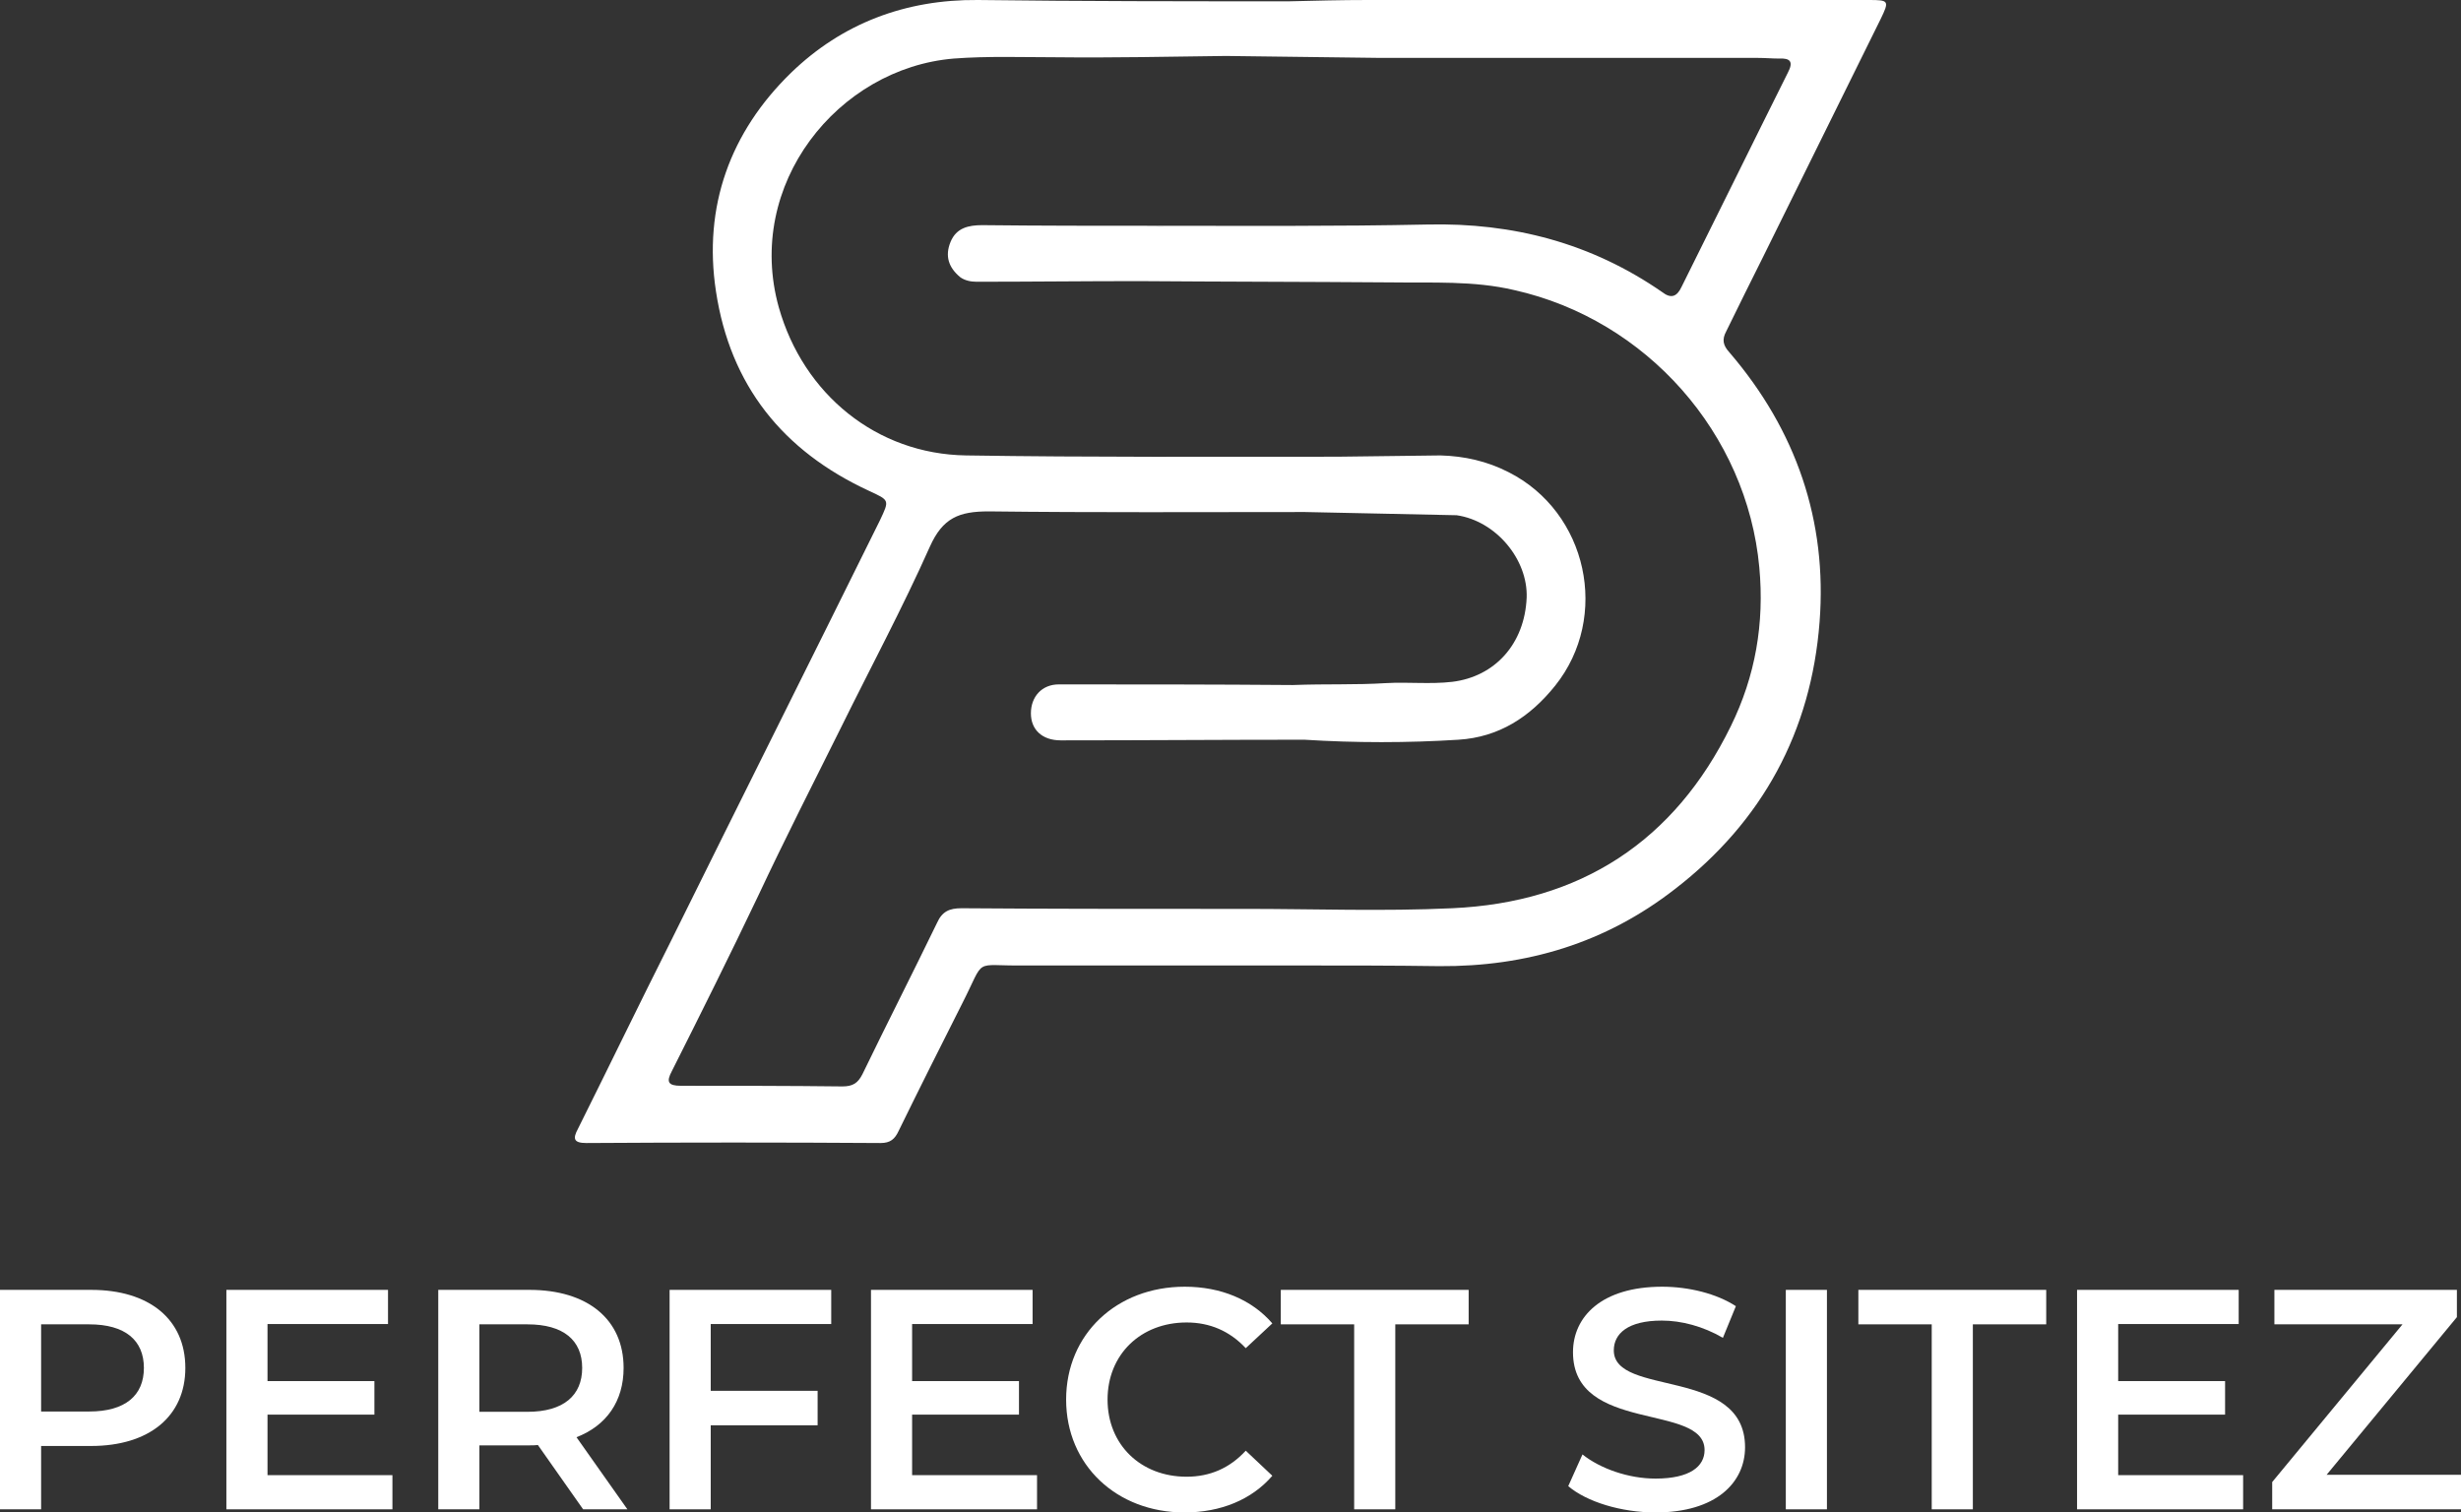
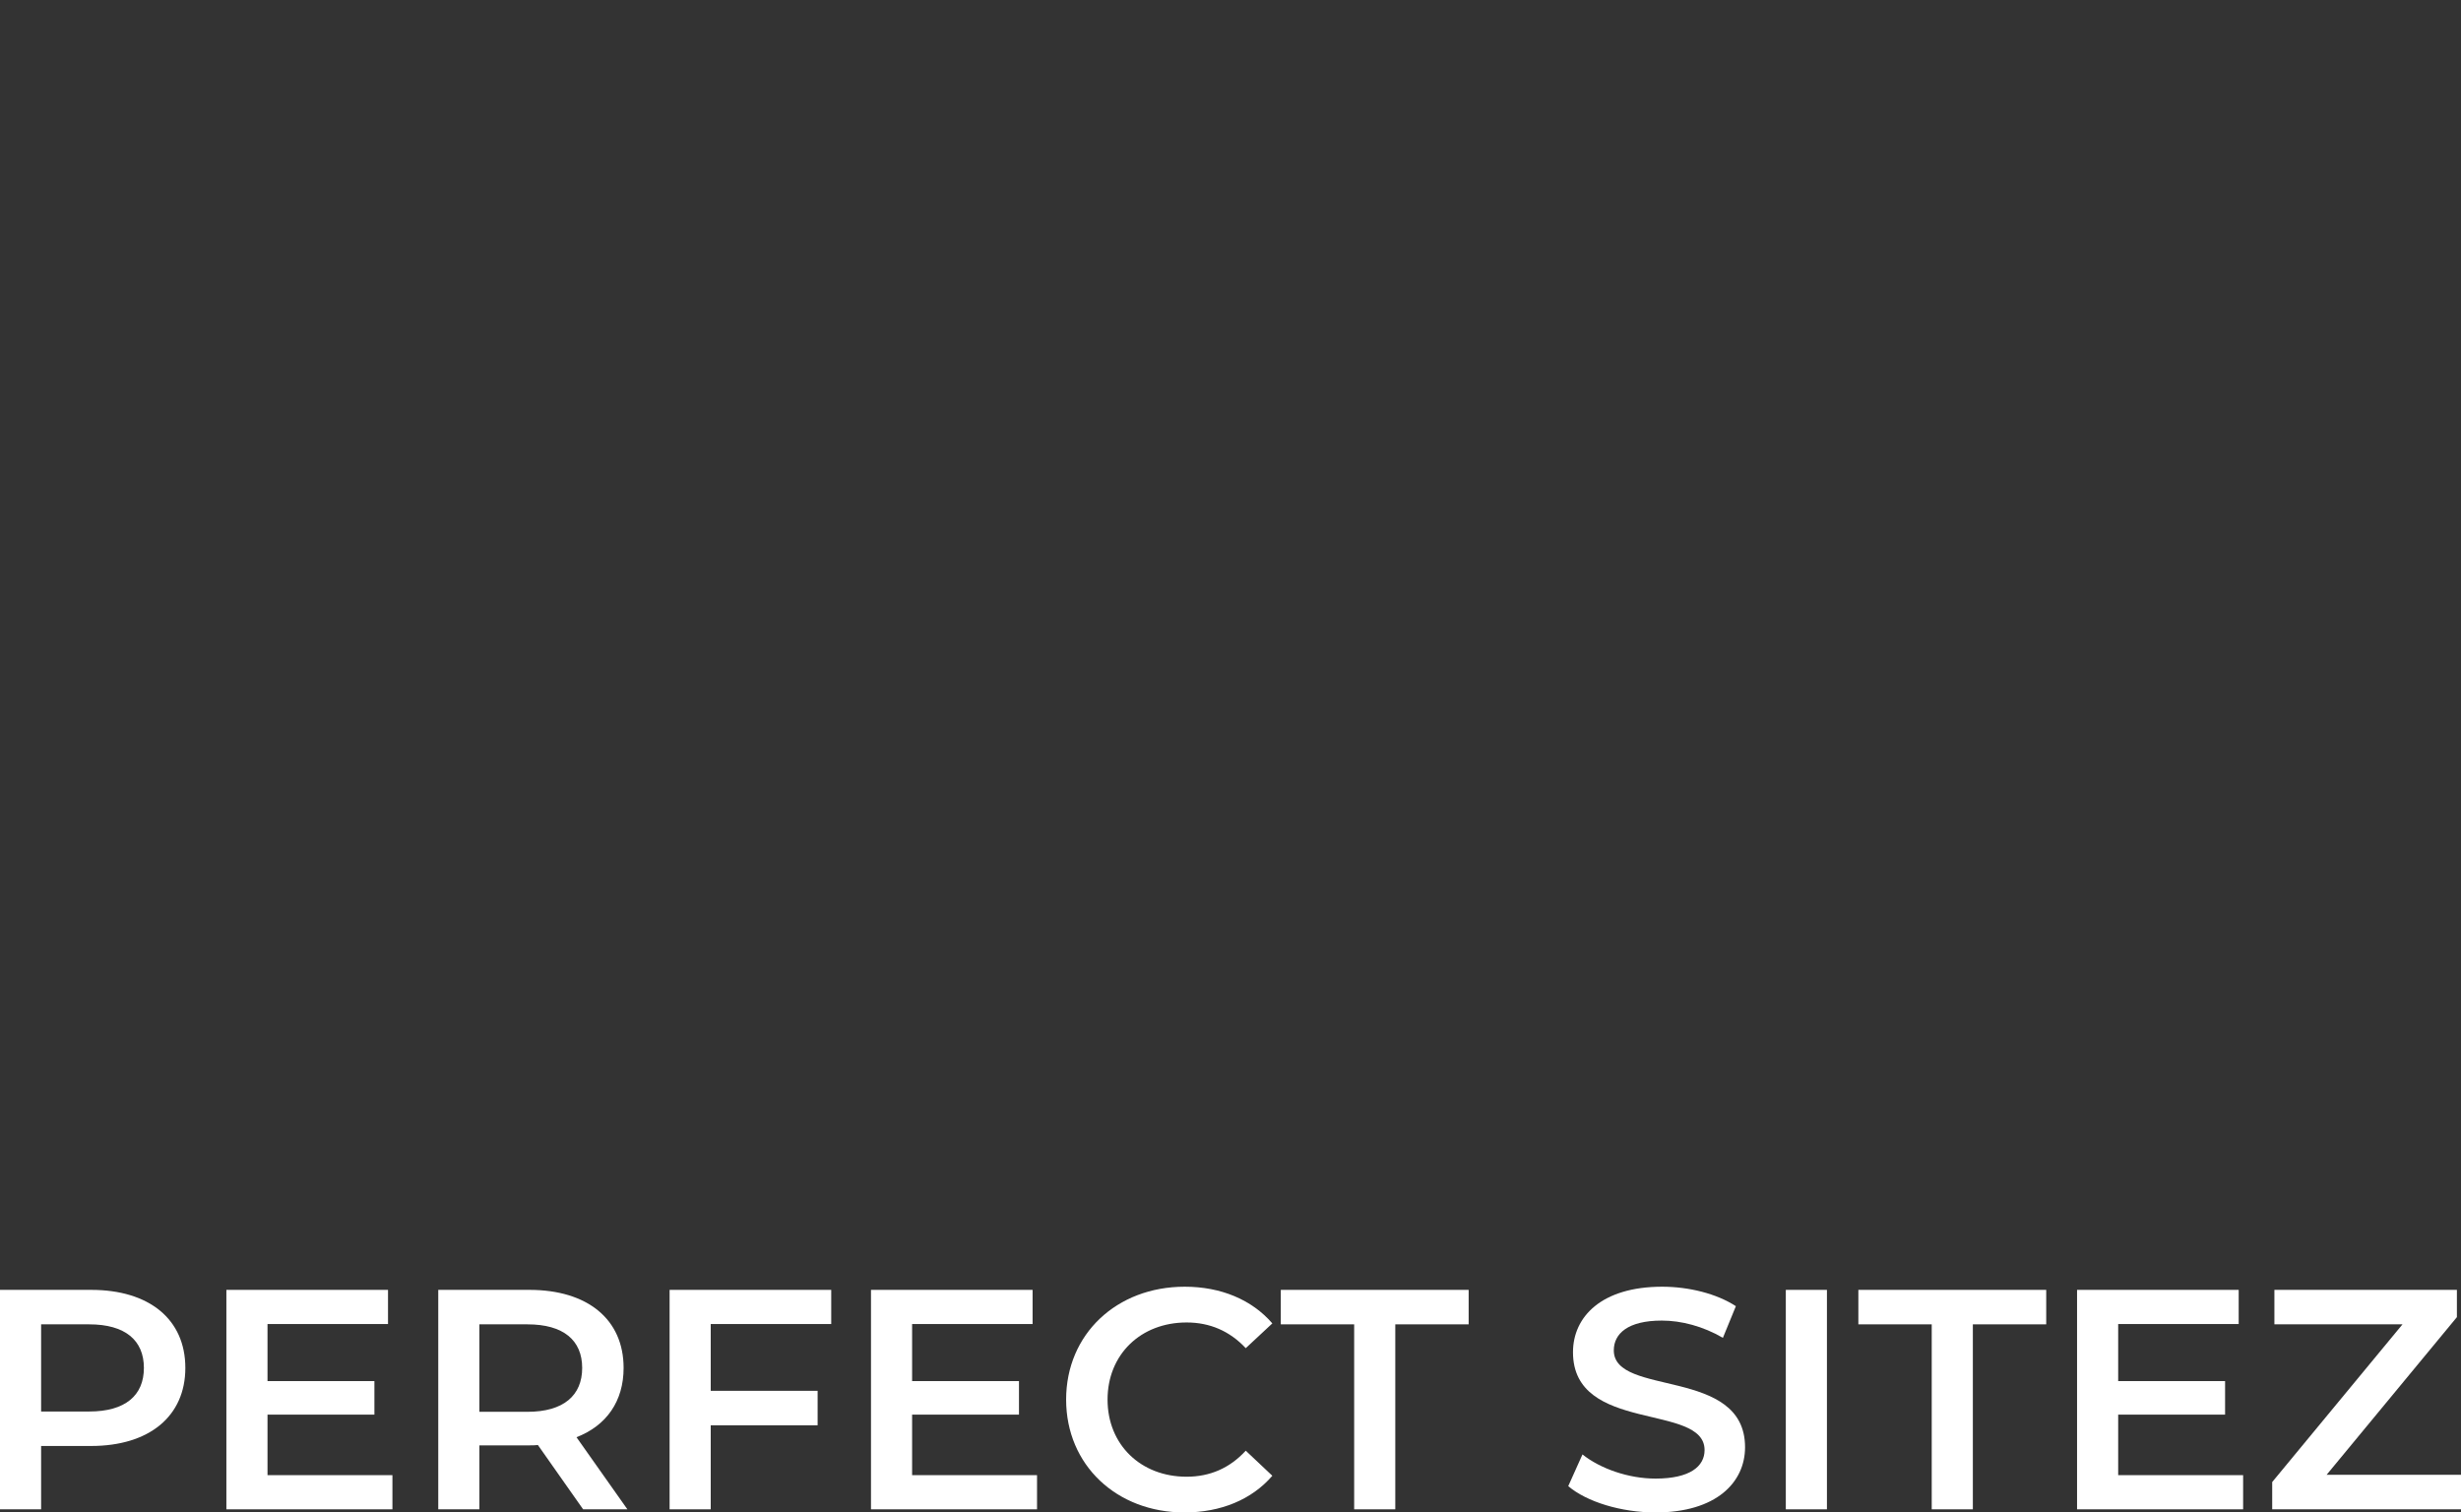
<svg xmlns="http://www.w3.org/2000/svg" width="96" height="59" viewBox="0 0 96 59" fill="none">
  <rect x="0" y="0" width="96" height="59" fill="#333333" stroke="none" />
-   <path d="M50.731 37.663C52.525 37.663 54.346 37.663 56.14 37.689C59.553 37.714 62.637 36.785 65.342 34.678C68.755 32.043 70.651 28.53 70.979 24.264C71.283 20.325 70.069 16.787 67.466 13.751C67.213 13.475 67.162 13.249 67.339 12.923C67.819 11.944 68.3 10.966 68.78 10.012C70.297 6.926 71.839 3.84 73.356 0.753C73.71 0.026 73.684 0 72.9 0C66.379 0 59.882 0 53.36 0C52.323 0 51.312 0.026 50.276 0.051C46.231 0.051 42.186 0.051 38.142 0C35.336 -0.025 32.858 0.904 30.861 2.836C28.485 5.144 27.423 8.055 27.929 11.367C28.485 15.031 30.532 17.59 33.895 19.146C34.703 19.522 34.703 19.497 34.324 20.3C31.619 25.77 28.889 31.215 26.184 36.685C24.946 39.144 23.758 41.603 22.544 44.037C22.342 44.413 22.367 44.589 22.873 44.589C26.69 44.564 30.532 44.564 34.35 44.589C34.729 44.589 34.906 44.438 35.057 44.112C35.866 42.456 36.7 40.8 37.535 39.144C38.47 37.312 37.914 37.689 39.936 37.663H50.731ZM47.343 35.455C44.057 35.455 40.796 35.455 37.51 35.43C37.029 35.43 36.751 35.556 36.549 36.007C35.588 37.99 34.602 39.922 33.642 41.904C33.465 42.255 33.263 42.381 32.858 42.381C30.76 42.356 28.662 42.356 26.564 42.356C26.058 42.356 25.982 42.205 26.21 41.779C27.347 39.52 28.485 37.237 29.572 34.954C30.608 32.745 31.721 30.562 32.807 28.38C33.97 26.021 35.209 23.712 36.271 21.329C36.776 20.2 37.408 19.949 38.571 19.949C42.692 19.999 46.787 19.974 50.907 19.974L56.823 20.099C58.365 20.325 59.604 21.831 59.553 23.311C59.477 25.117 58.314 26.397 56.646 26.598C55.786 26.698 54.927 26.598 54.067 26.648C52.854 26.723 51.767 26.673 50.427 26.723C47.394 26.698 44.36 26.698 41.301 26.698C40.644 26.698 40.214 27.175 40.214 27.828C40.214 28.455 40.644 28.881 41.377 28.881C44.537 28.881 47.697 28.856 50.882 28.856C52.879 28.982 54.902 28.982 56.899 28.856C58.466 28.756 59.679 27.978 60.665 26.748C62.814 24.064 61.929 19.974 58.845 18.418C58.011 17.991 57.126 17.791 56.191 17.766L52.172 17.816C47.343 17.816 42.515 17.841 37.686 17.766C34.198 17.715 31.341 15.382 30.381 11.994C29.041 7.202 32.681 2.66 37.206 2.284C38.546 2.183 39.886 2.234 41.225 2.234C43.425 2.259 45.624 2.209 47.823 2.183C49.846 2.209 51.843 2.234 53.865 2.259C58.744 2.259 63.674 2.259 68.578 2.259C68.856 2.259 69.134 2.284 69.387 2.284C69.842 2.259 69.968 2.409 69.741 2.836C68.35 5.621 66.985 8.406 65.595 11.191C65.418 11.568 65.19 11.668 64.836 11.392C62.081 9.485 59.022 8.682 55.685 8.758C52.146 8.833 48.632 8.808 45.093 8.808C45.321 8.883 45.523 8.883 45.751 8.883C45.523 8.883 45.295 8.883 45.093 8.808C42.843 8.808 40.568 8.808 38.318 8.783C37.788 8.783 37.307 8.883 37.08 9.435C36.852 9.987 37.004 10.439 37.459 10.815C37.636 10.941 37.863 10.991 38.091 10.991C40.189 10.991 42.312 10.966 44.411 10.966C47.697 10.991 50.958 10.991 54.244 11.016C55.862 11.041 57.48 10.941 59.073 11.317C64.23 12.471 68.148 16.913 68.628 22.132C68.831 24.315 68.477 26.372 67.516 28.329C65.317 32.821 61.651 35.205 56.646 35.43C53.966 35.556 51.261 35.455 48.582 35.455H47.343Z" fill="white" />
  <path d="M3.553 50.317H0V58.878H1.604V56.407H3.553C5.823 56.407 7.23 55.245 7.23 53.362C7.23 51.466 5.823 50.317 3.553 50.317ZM3.479 55.062H1.604V51.662H3.479C4.886 51.662 5.613 52.286 5.613 53.362C5.613 54.438 4.886 55.062 3.479 55.062Z" fill="white" />
  <path d="M10.435 57.545V55.184H14.605V53.876H10.435V51.65H15.136V50.317H8.831V58.878H15.308V57.545H10.435Z" fill="white" />
  <path d="M24.474 58.878L22.488 56.065C23.66 55.612 24.326 54.658 24.326 53.362C24.326 51.466 22.919 50.317 20.649 50.317H17.096V58.878H18.7V56.383H20.649C20.76 56.383 20.872 56.383 20.983 56.37L22.747 58.878H24.474ZM22.71 53.362C22.71 54.438 21.982 55.074 20.575 55.074H18.7V51.662H20.575C21.982 51.662 22.71 52.286 22.71 53.362Z" fill="white" />
  <path d="M32.425 51.65V50.317H26.12V58.878H27.724V55.6H31.894V54.255H27.724V51.65H32.425Z" fill="white" />
  <path d="M35.58 57.545V55.184H39.749V53.876H35.58V51.65H40.28V50.317H33.976V58.878H40.453V57.545H35.58Z" fill="white" />
  <path d="M46.202 59C47.621 59 48.83 58.499 49.632 57.569L48.595 56.591C47.966 57.276 47.189 57.606 46.288 57.606C44.499 57.606 43.204 56.358 43.204 54.597C43.204 52.836 44.499 51.589 46.288 51.589C47.189 51.589 47.966 51.919 48.595 52.591L49.632 51.625C48.83 50.696 47.621 50.194 46.214 50.194C43.562 50.194 41.588 52.041 41.588 54.597C41.588 57.153 43.562 59 46.202 59Z" fill="white" />
  <path d="M52.824 58.878H54.428V51.662H57.29V50.317H49.962V51.662H52.824V58.878Z" fill="white" />
  <path d="M64.58 59C66.949 59 68.072 57.826 68.072 56.456C68.072 53.313 62.952 54.499 62.952 52.677C62.952 52.029 63.495 51.515 64.827 51.515C65.58 51.515 66.431 51.735 67.208 52.188L67.714 50.953C66.962 50.463 65.876 50.194 64.839 50.194C62.471 50.194 61.36 51.368 61.36 52.75C61.36 55.93 66.493 54.719 66.493 56.566C66.493 57.202 65.925 57.679 64.58 57.679C63.519 57.679 62.421 57.288 61.73 56.737L61.175 57.973C61.891 58.584 63.236 59 64.58 59Z" fill="white" />
  <path d="M69.662 58.878H71.266V50.317H69.662V58.878Z" fill="white" />
  <path d="M75.354 58.878H76.958V51.662H79.82V50.317H72.492V51.662H75.354V58.878Z" fill="white" />
  <path d="M82.627 57.545V55.184H86.797V53.876H82.627V51.65H87.328V50.317H81.023V58.878H87.501V57.545H82.627Z" fill="white" />
  <path d="M90.757 57.532L95.84 51.381V50.317H88.721V51.662H93.718L88.635 57.814V58.878H96V57.532H90.757Z" fill="white" />
</svg>